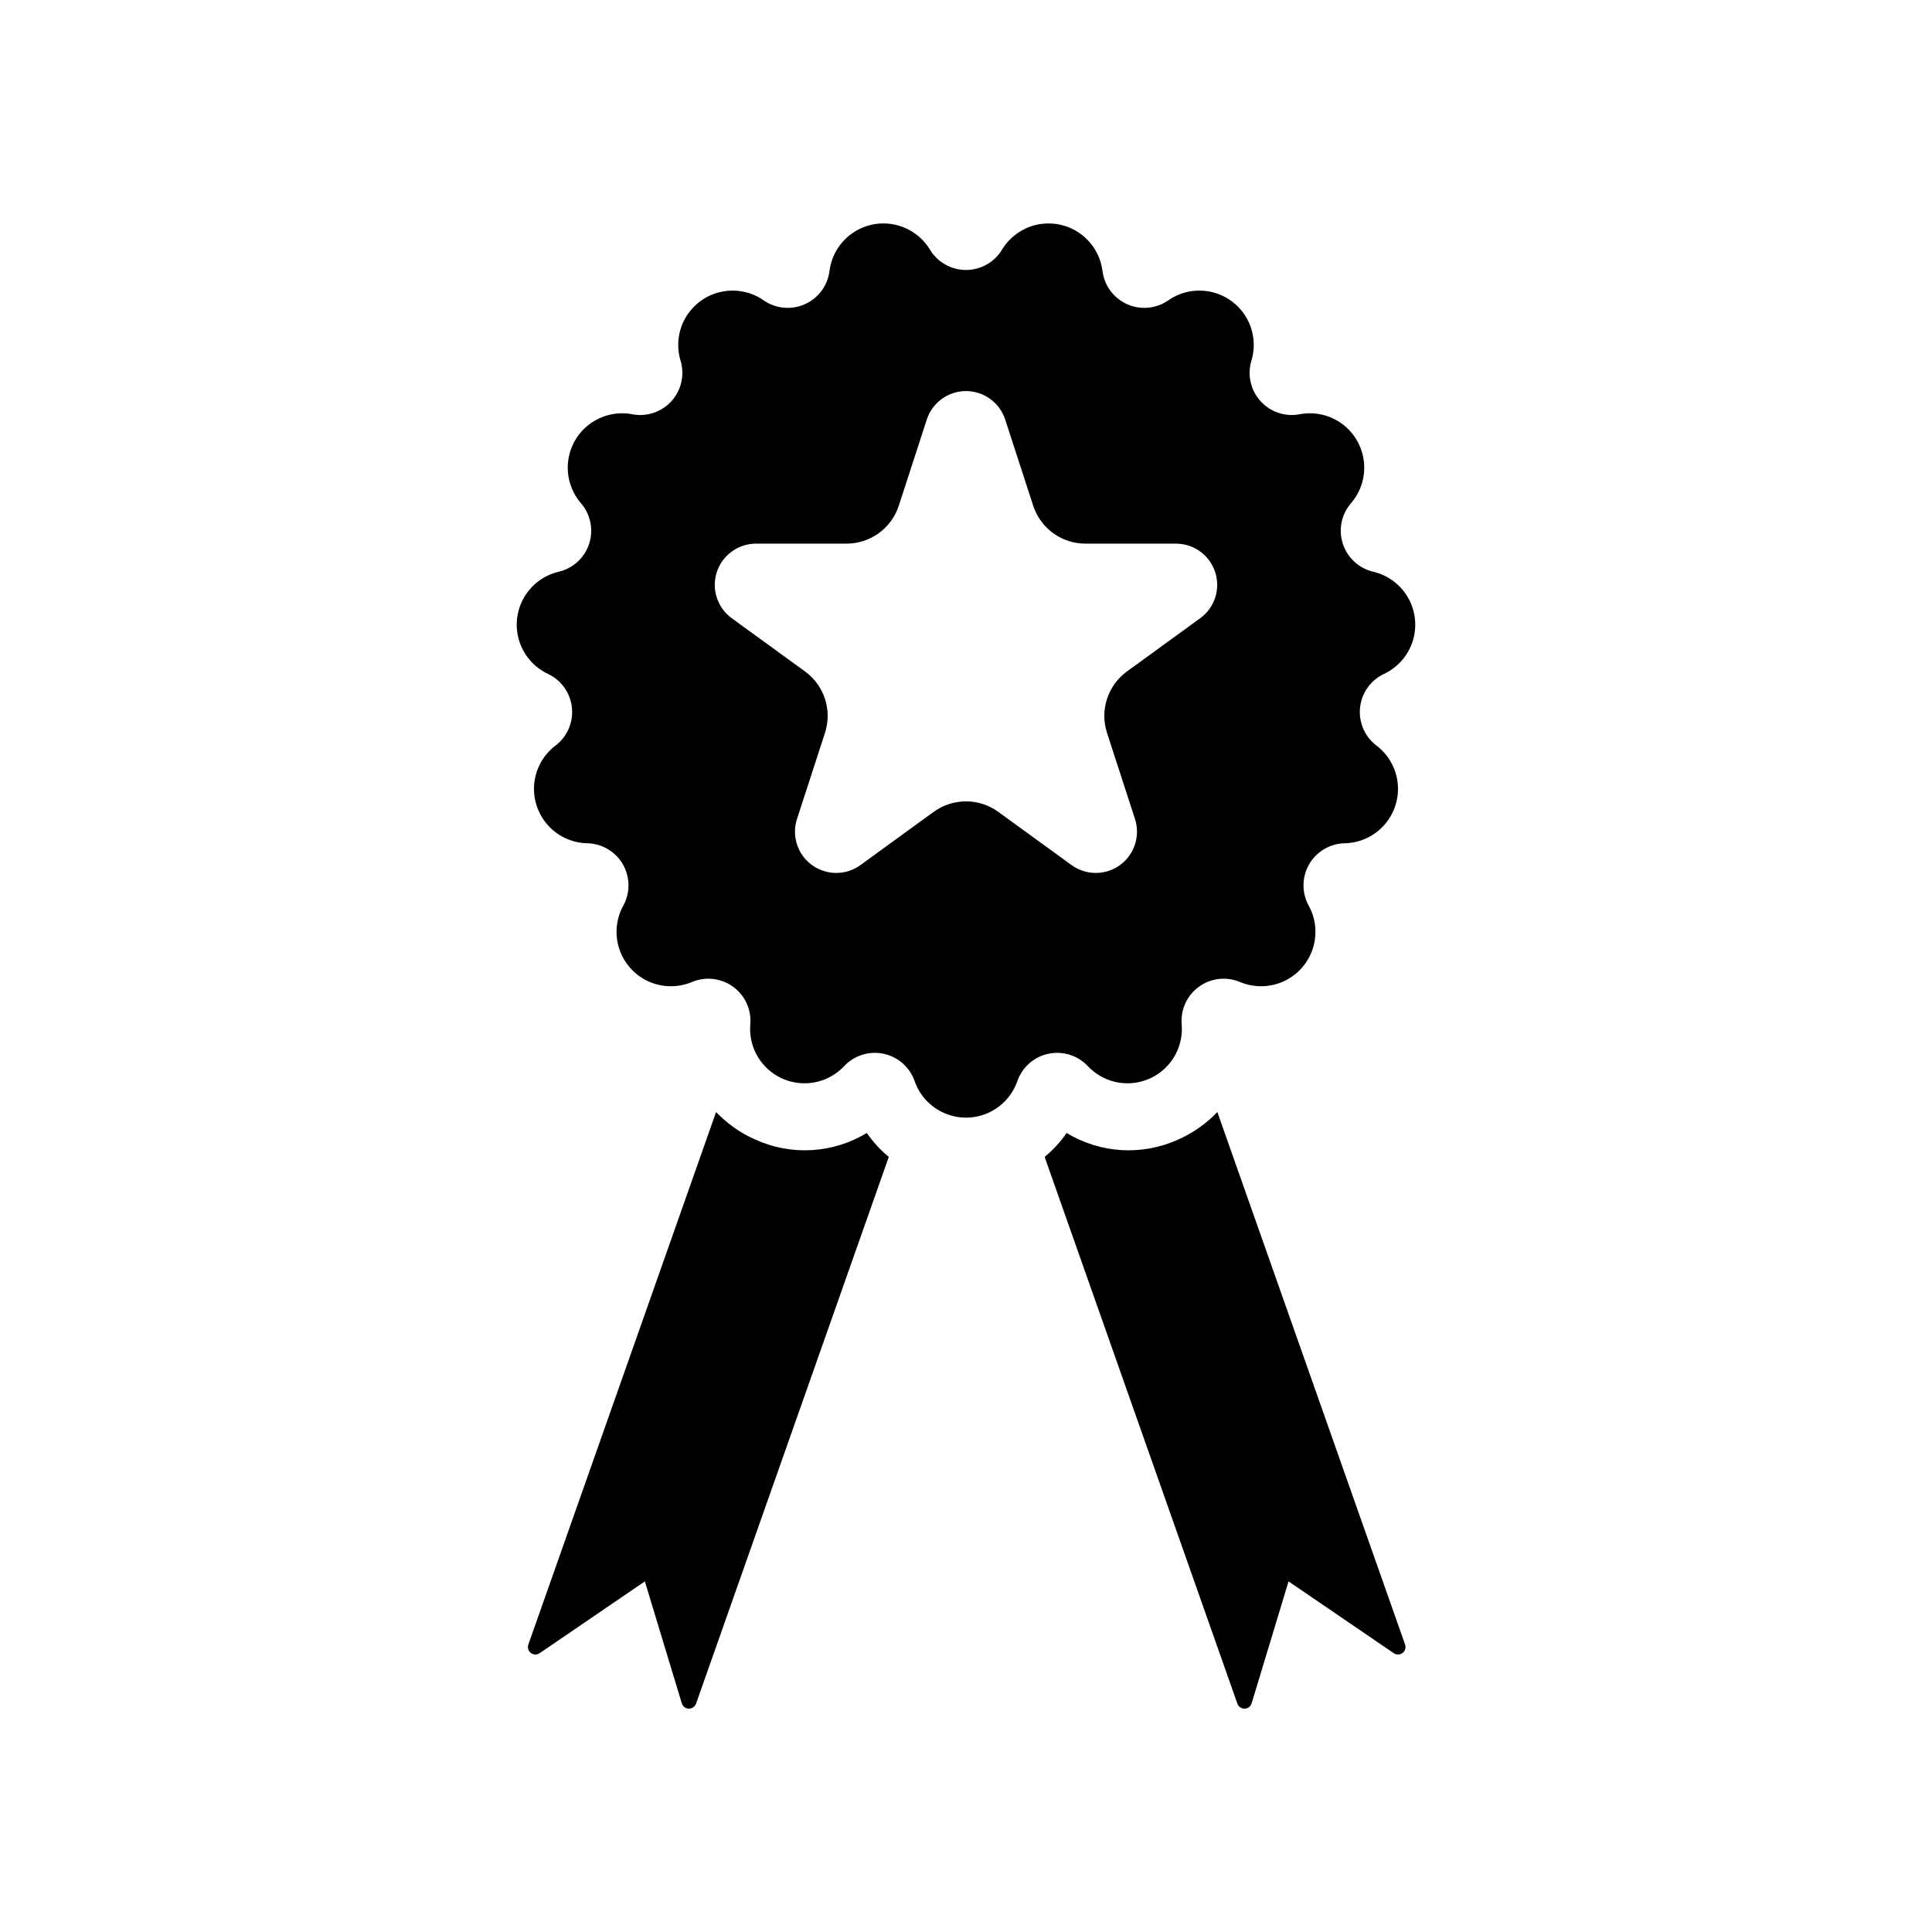
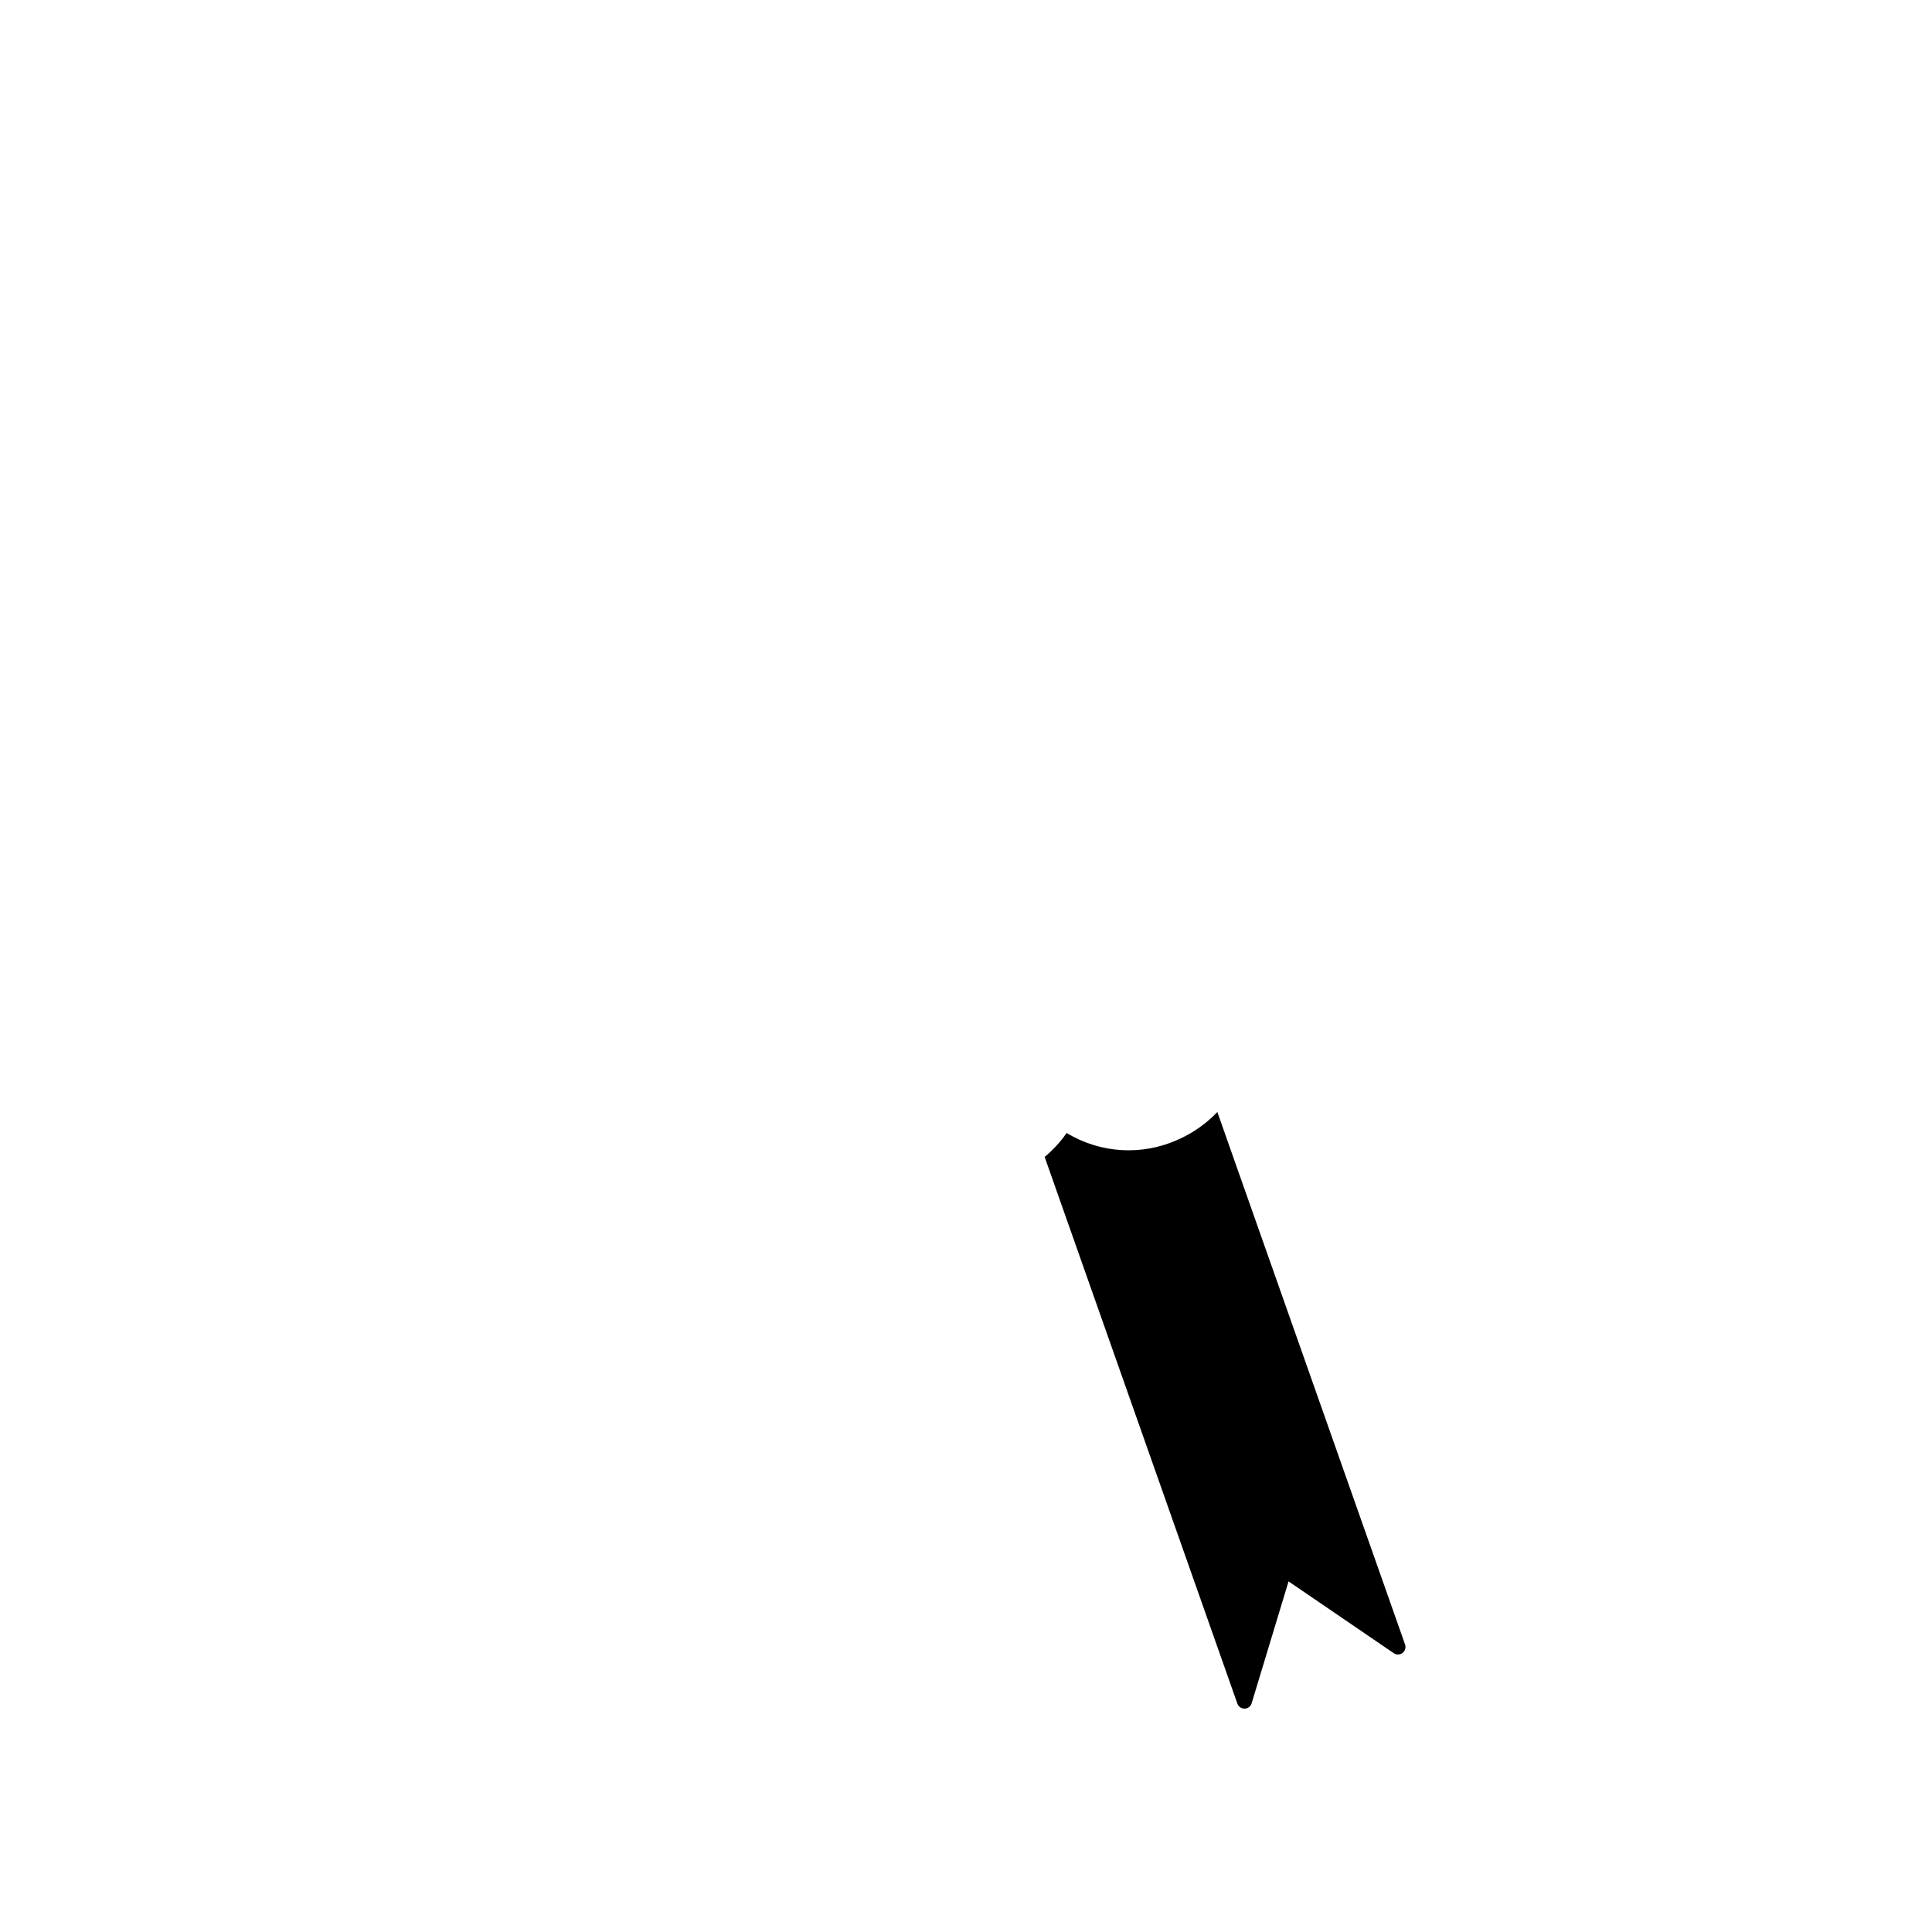
<svg xmlns="http://www.w3.org/2000/svg" fill="#000000" width="800px" height="800px" version="1.1" viewBox="144 144 512 512">
  <g>
-     <path d="m510.78 322.59c3.633-1.707 6.387-4.856 7.602-8.68 1.211-3.828 0.777-7.988-1.207-11.477-1.984-3.492-5.332-5.996-9.242-6.914-3.801-0.891-6.863-3.703-8.07-7.418s-0.383-7.789 2.168-10.746c2.625-3.039 3.863-7.035 3.414-11.023-0.445-3.988-2.539-7.613-5.769-9.996-3.231-2.379-7.309-3.305-11.254-2.555-3.836 0.734-7.777-0.594-10.391-3.496s-3.519-6.957-2.391-10.695c1.164-3.844 0.668-7.996-1.363-11.461-2.031-3.461-5.414-5.922-9.336-6.781-3.922-0.863-8.023-0.051-11.32 2.242-3.207 2.231-7.344 2.621-10.914 1.031-3.566-1.59-6.047-4.926-6.535-8.801-0.5-3.984-2.644-7.574-5.906-9.914-3.266-2.336-7.356-3.203-11.289-2.398-3.93 0.809-7.348 3.219-9.43 6.652-2.019 3.344-5.644 5.383-9.547 5.383-3.906 0-7.527-2.039-9.551-5.383-2.078-3.434-5.496-5.844-9.43-6.652-3.934-0.809-8.023 0.062-11.289 2.398-3.262 2.34-5.402 5.93-5.906 9.914-0.488 3.875-2.969 7.211-6.535 8.801-3.566 1.59-7.707 1.199-10.914-1.031-3.297-2.293-7.398-3.106-11.32-2.242-3.918 0.859-7.305 3.32-9.336 6.781-2.031 3.465-2.523 7.617-1.363 11.461 1.129 3.738 0.223 7.793-2.391 10.695-2.613 2.902-6.555 4.231-10.391 3.496-3.941-0.75-8.023 0.176-11.254 2.559-3.231 2.379-5.32 6.004-5.769 9.992-0.445 3.988 0.789 7.984 3.414 11.023 2.551 2.957 3.375 7.031 2.168 10.746-1.207 3.715-4.269 6.527-8.07 7.418-3.91 0.918-7.258 3.422-9.242 6.914-1.98 3.488-2.418 7.648-1.203 11.477 1.211 3.824 3.969 6.973 7.602 8.68 3.531 1.664 5.941 5.051 6.348 8.934 0.41 3.887-1.242 7.703-4.352 10.062-3.199 2.426-5.238 6.078-5.633 10.074-0.391 3.992 0.902 7.973 3.566 10.973 2.668 3.004 6.465 4.758 10.477 4.84 3.906 0.082 7.484 2.195 9.438 5.578 1.949 3.383 1.996 7.539 0.113 10.961-1.934 3.519-2.316 7.684-1.047 11.492 1.266 3.812 4.066 6.918 7.719 8.578 3.656 1.656 7.84 1.715 11.539 0.16 3.602-1.516 7.731-1.035 10.891 1.258 3.16 2.297 4.891 6.078 4.562 9.969-0.336 4 1.012 7.961 3.719 10.922 2.707 2.965 6.527 4.668 10.543 4.695 4.012 0.027 7.856-1.621 10.605-4.547 2.672-2.848 6.641-4.09 10.461-3.277 3.82 0.812 6.938 3.559 8.223 7.25 1.316 3.789 4.16 6.859 7.84 8.465 3.676 1.609 7.859 1.609 11.539 0 3.676-1.605 6.519-4.676 7.84-8.465 1.281-3.691 4.402-6.438 8.223-7.25 3.82-0.812 7.785 0.43 10.457 3.277 2.75 2.926 6.594 4.574 10.609 4.547 4.012-0.027 7.832-1.73 10.539-4.695 2.707-2.961 4.055-6.922 3.719-10.922-0.328-3.891 1.402-7.672 4.562-9.969s7.289-2.773 10.891-1.258c3.699 1.555 7.883 1.496 11.539-0.16 3.656-1.66 6.453-4.766 7.719-8.578 1.27-3.809 0.891-7.973-1.047-11.492-1.879-3.422-1.836-7.578 0.117-10.961s5.531-5.496 9.434-5.578c4.016-0.082 7.812-1.836 10.477-4.84 2.664-3 3.957-6.981 3.566-10.973-0.391-3.996-2.434-7.648-5.629-10.074-3.113-2.359-4.766-6.176-4.356-10.059 0.406-3.887 2.816-7.273 6.352-8.938zm-48.715-14.754-19.406 14.102c-2.488 1.809-4.34 4.356-5.289 7.281-0.953 2.926-0.953 6.078 0 9.004l7.414 22.812h-0.004c1.465 4.5-0.141 9.434-3.969 12.215-3.832 2.785-9.016 2.785-12.848 0l-19.406-14.098c-2.488-1.809-5.484-2.781-8.559-2.781-3.078 0-6.074 0.973-8.562 2.781l-19.406 14.098c-3.832 2.785-9.016 2.785-12.848 0-3.828-2.781-5.43-7.715-3.969-12.215l7.414-22.812c0.949-2.926 0.949-6.078 0-9.004-0.953-2.926-2.805-5.473-5.293-7.281l-19.406-14.098v-0.004c-3.828-2.781-5.434-7.715-3.969-12.215 1.461-4.504 5.66-7.551 10.391-7.551h23.988c3.078 0 6.074-0.977 8.562-2.785 2.488-1.805 4.34-4.356 5.293-7.281l7.414-22.812h-0.004c1.465-4.504 5.66-7.551 10.395-7.551s8.93 3.047 10.391 7.551l7.414 22.812c0.949 2.926 2.801 5.477 5.289 7.281 2.488 1.809 5.488 2.785 8.562 2.785h23.988c4.734 0 8.93 3.047 10.391 7.551 1.465 4.5-0.137 9.434-3.969 12.215z" />
-     <path d="m379.54 450.59-51.078 144.89c-0.285 0.809-1.062 1.344-1.922 1.324-0.859-0.016-1.609-0.586-1.859-1.41l-9.785-32.309-27.879 19.027c-0.711 0.484-1.652 0.457-2.332-0.066-0.684-0.523-0.949-1.43-0.664-2.238l49.75-141.11c2.941 3.09 6.473 5.57 10.379 7.293 9.535 4.348 20.605 3.695 29.562-1.746 1.641 2.375 3.602 4.512 5.828 6.352z" />
    <path d="m420.84 450.59 51.078 144.89c0.285 0.809 1.059 1.344 1.918 1.324 0.863-0.016 1.613-0.586 1.859-1.41l9.785-32.309 27.879 19.027c0.711 0.484 1.652 0.457 2.336-0.066 0.68-0.523 0.949-1.43 0.664-2.238l-49.75-141.11c-2.945 3.09-6.473 5.57-10.379 7.293-9.535 4.348-20.605 3.695-29.562-1.746-1.641 2.375-3.602 4.512-5.828 6.352z" />
  </g>
</svg>